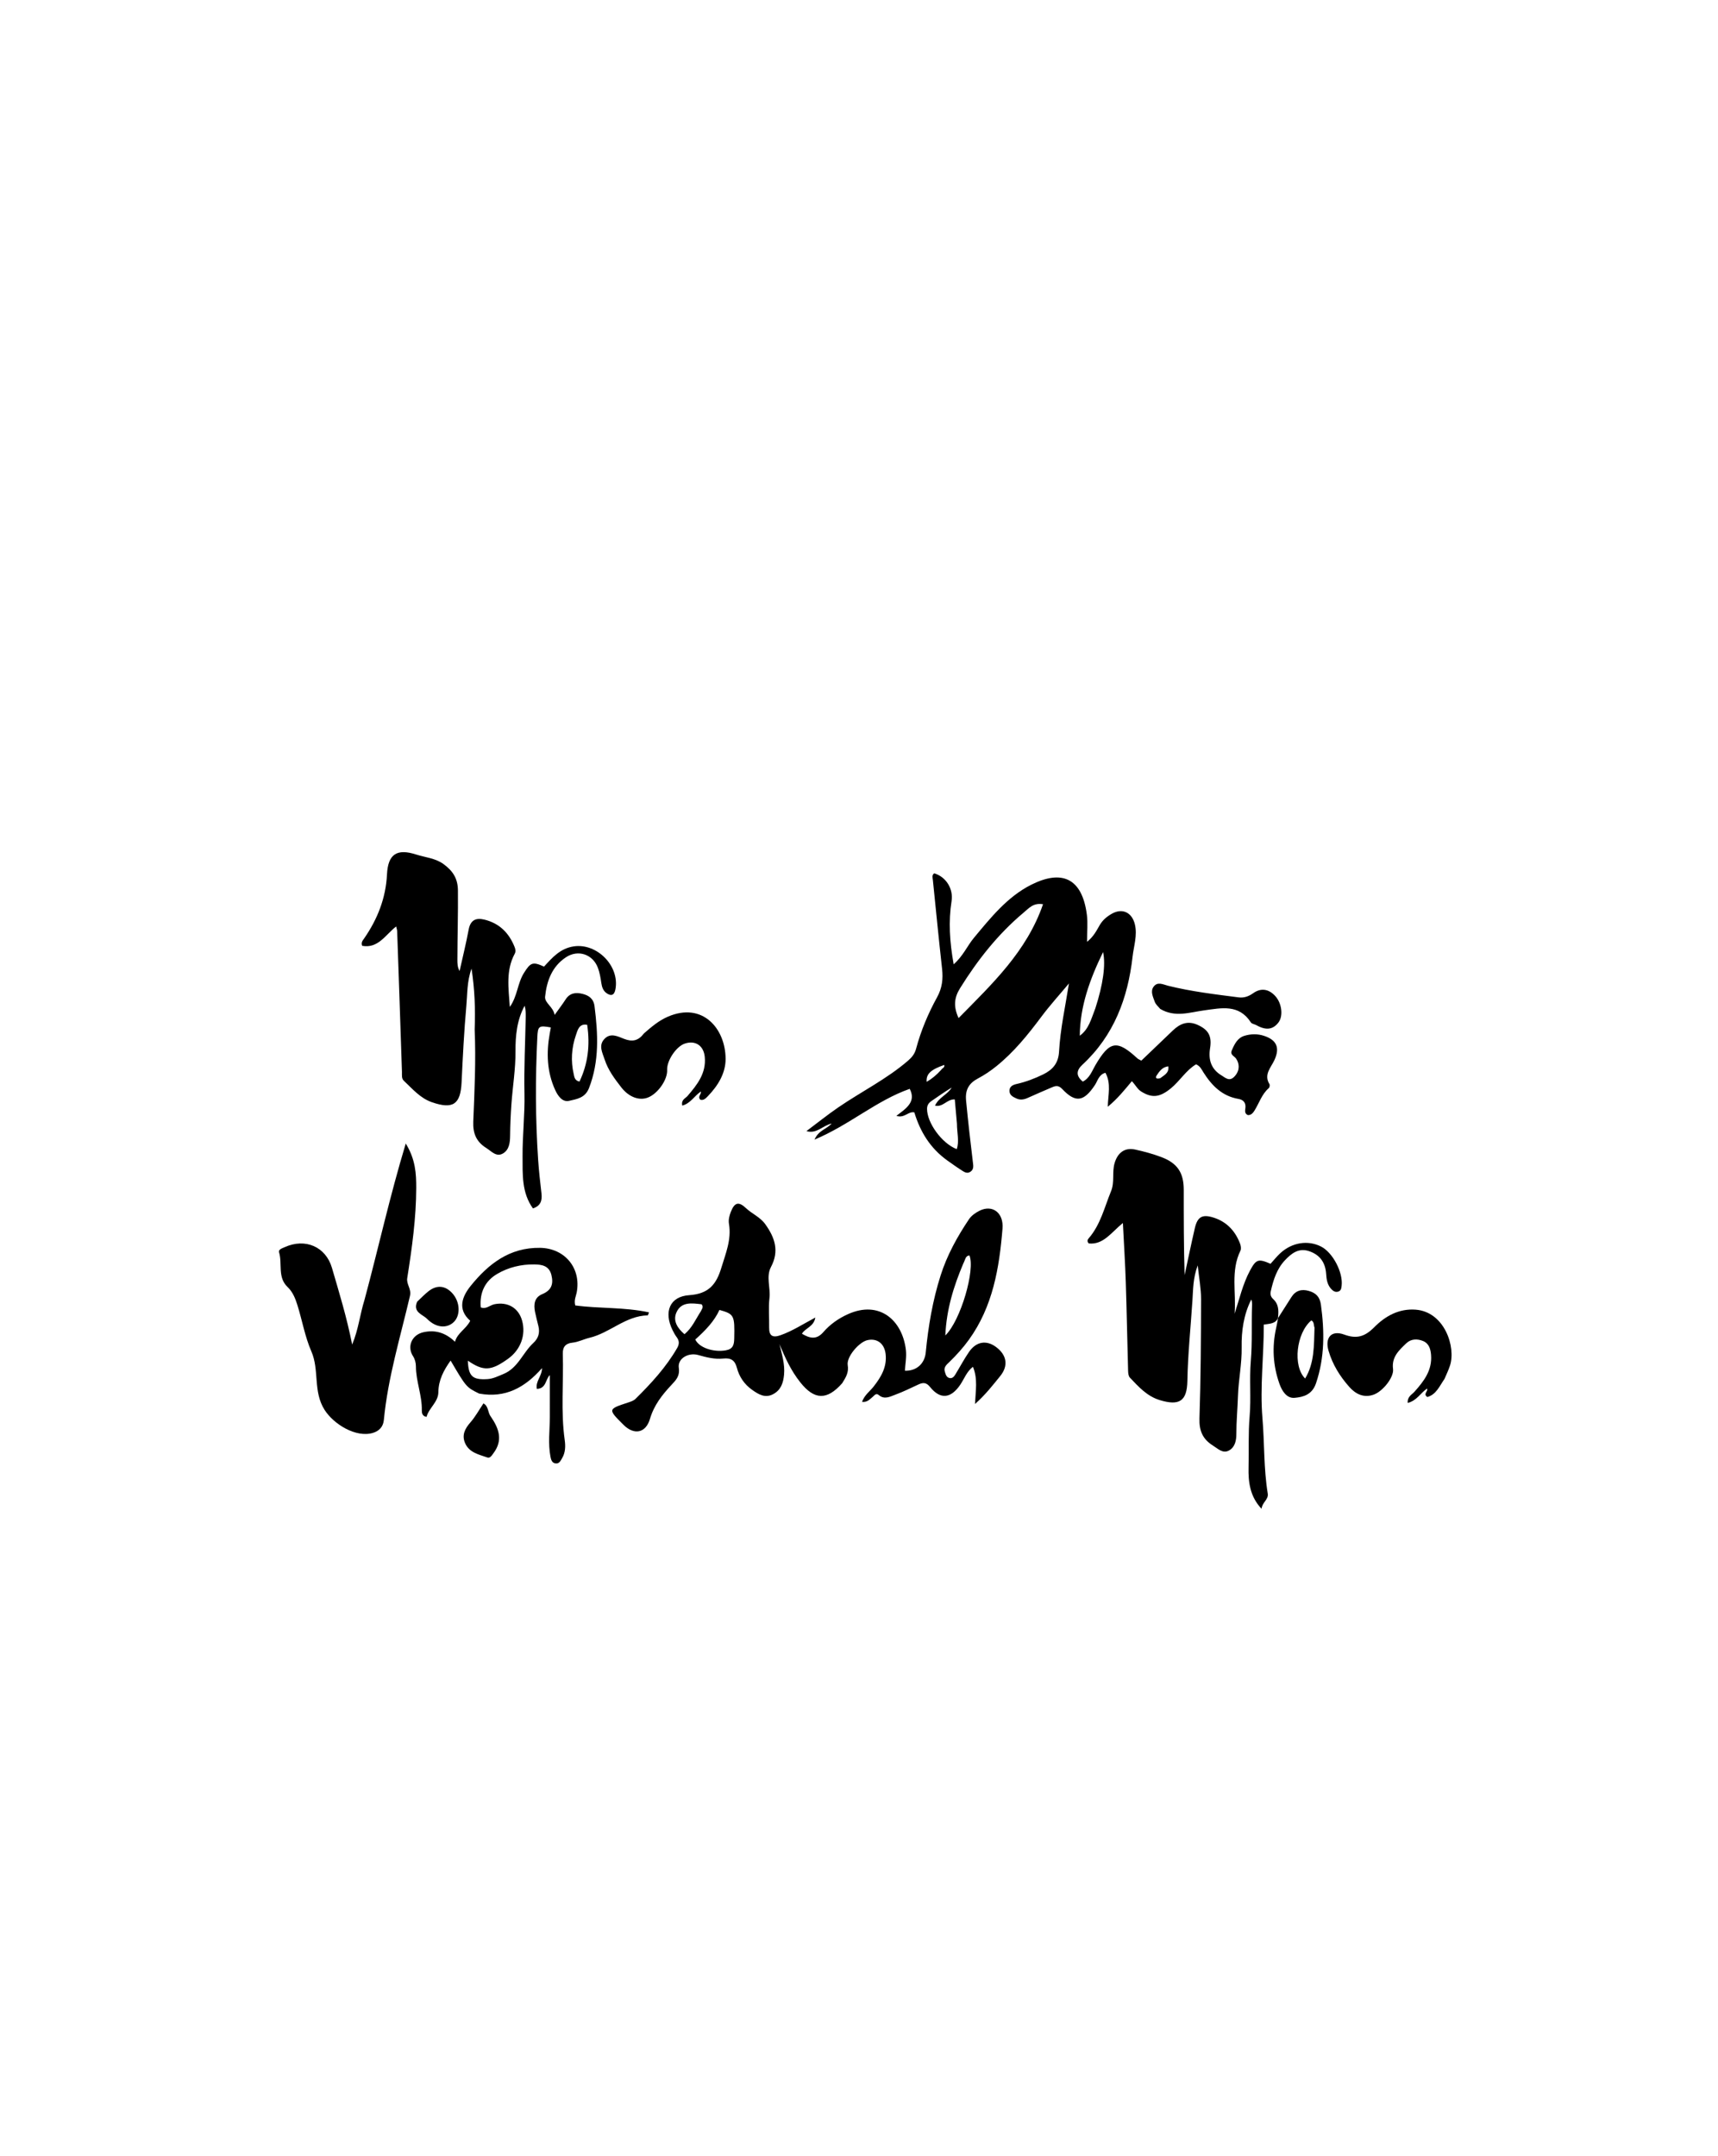
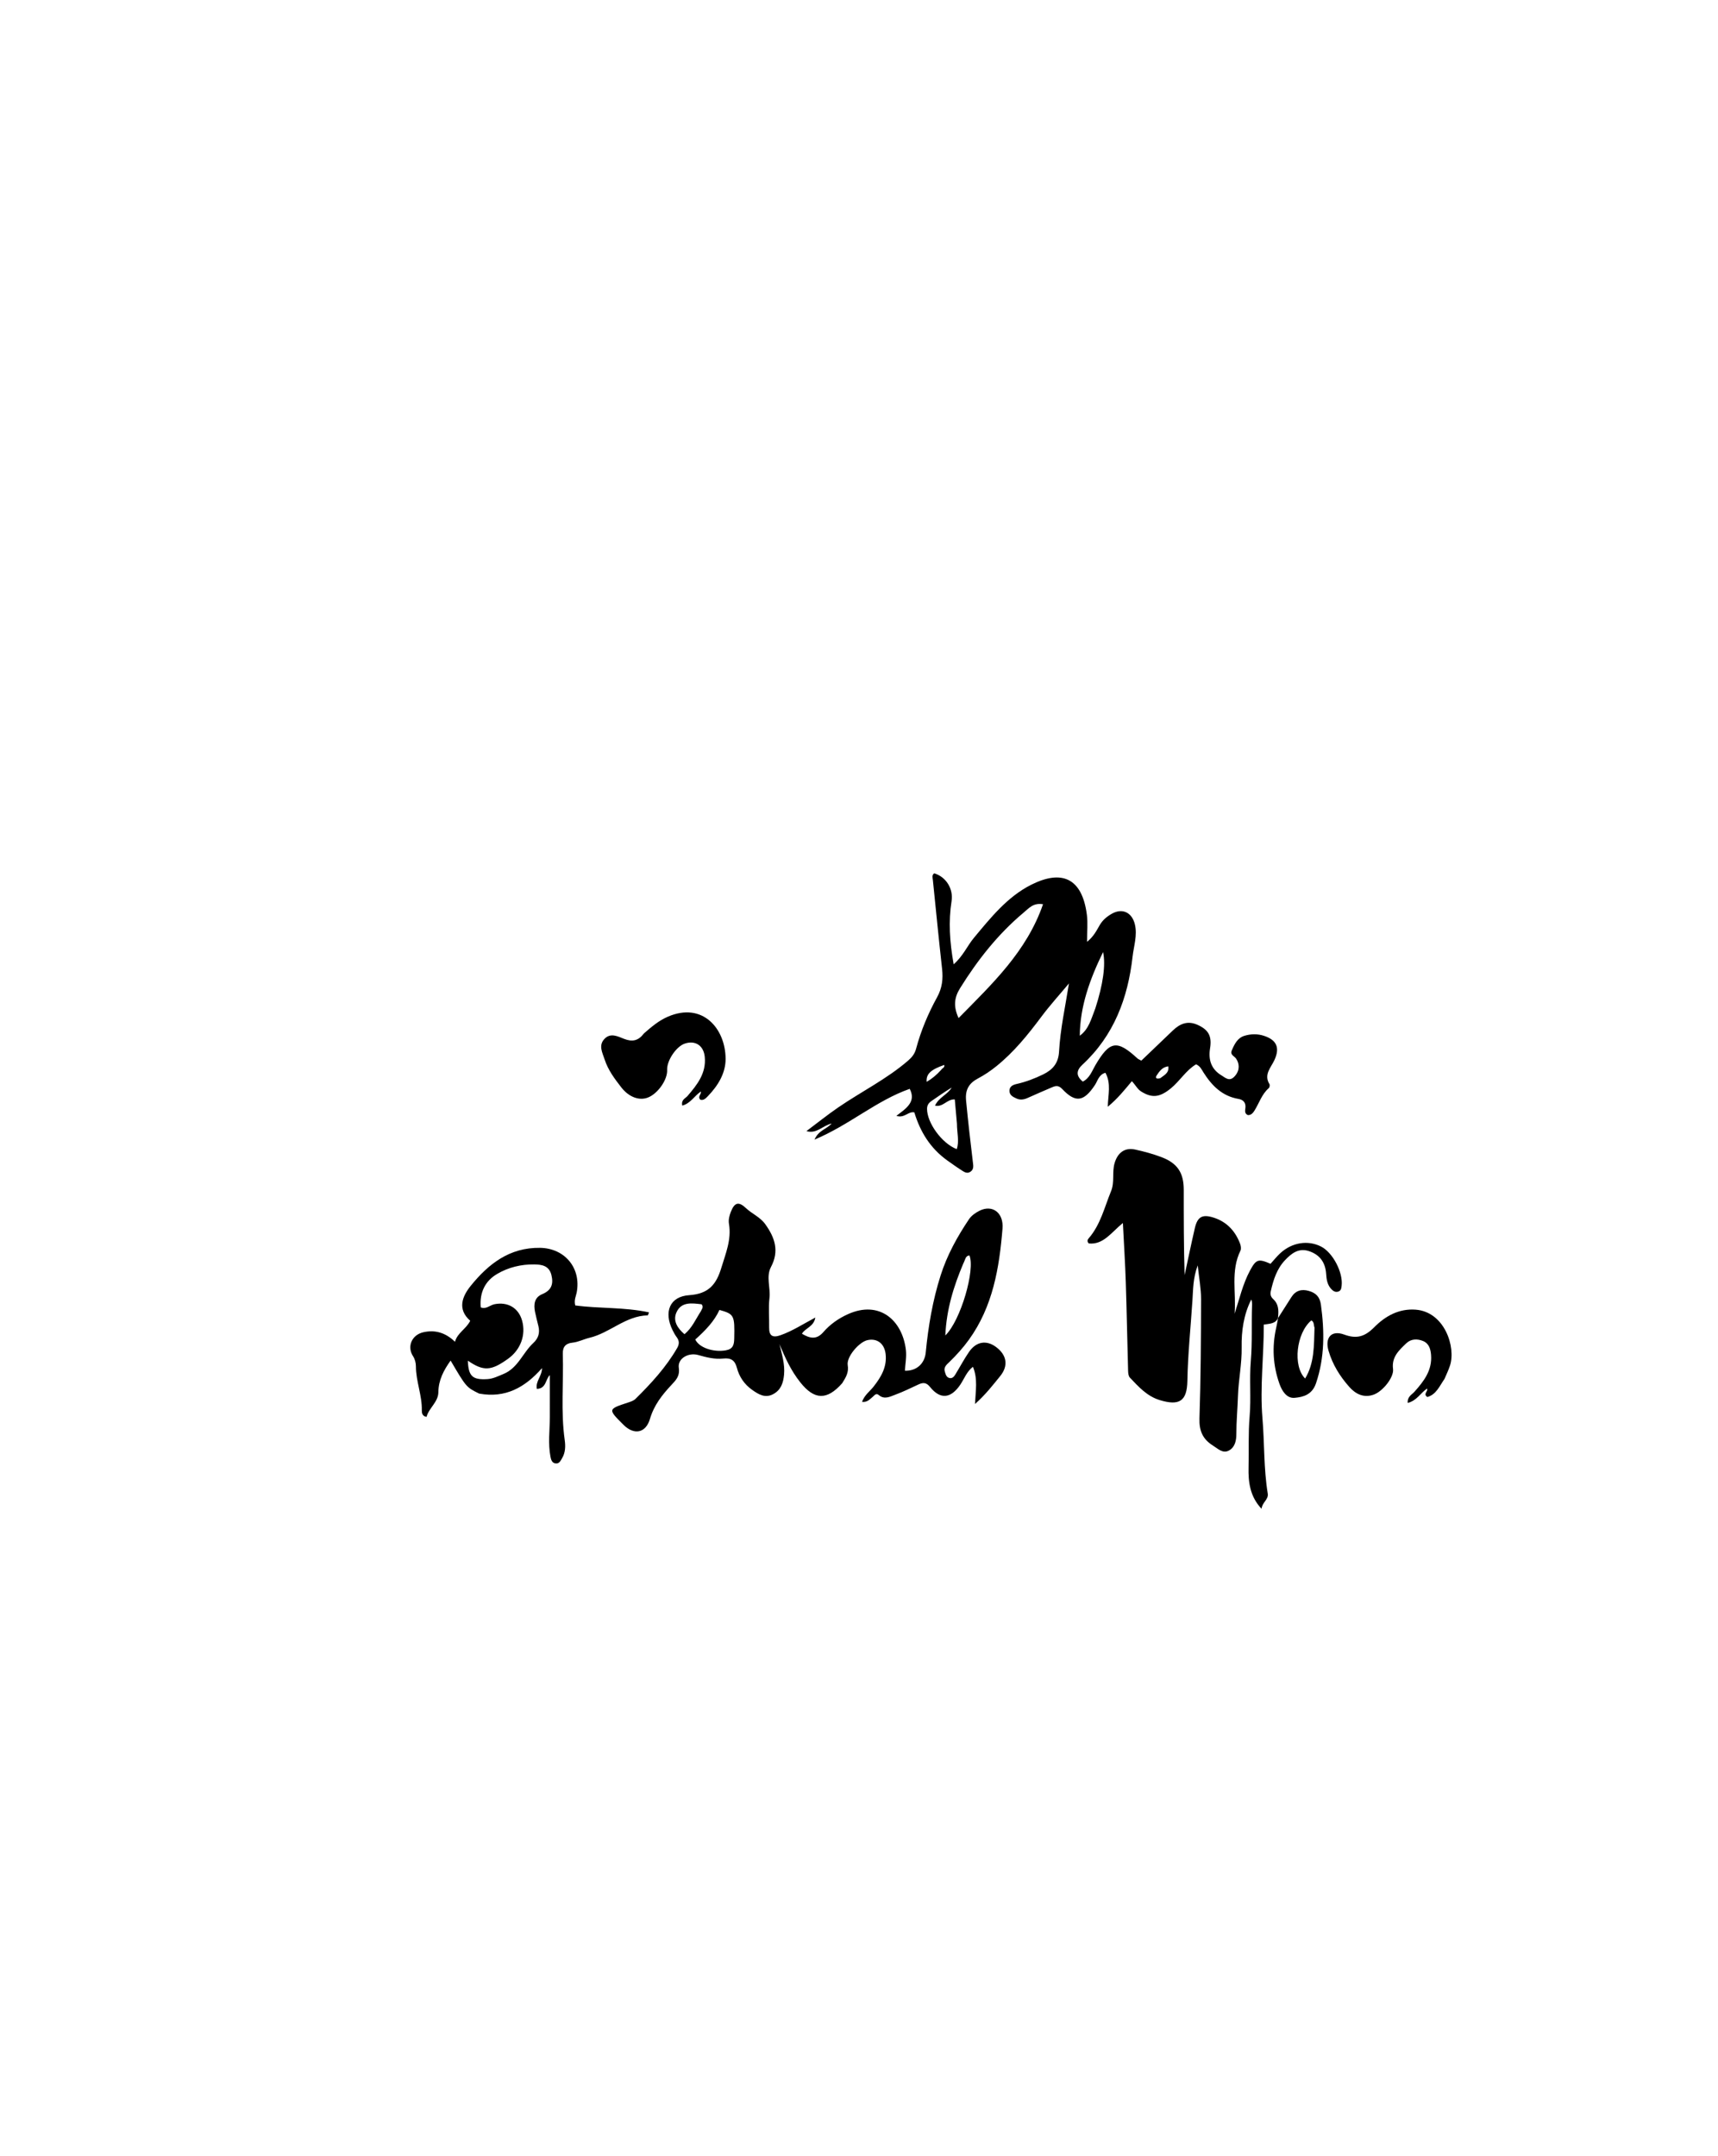
<svg xmlns="http://www.w3.org/2000/svg" version="1.1" id="Layer_1" x="0px" y="0px" width="100%" viewBox="0 0 816 1024" enable-background="new 0 0 816 1024" xml:space="preserve">
  <path fill="#000000" opacity="1" stroke="none" d=" M449.937,551.127   C441.752,545.247 437.032,537.387 434.286,528.294   C431.342,527.681 429.648,531.204 425.736,529.929   C430.411,526.436 435.267,523.274 432.092,517.112   C416.233,522.676 403.508,534.247 386.863,541.223   C388.832,536.736 392.461,536.385 395.023,533.568   C390.587,534.643 387.902,538.617 383.038,537.184   C388.089,533.403 393.015,529.439 398.217,525.879   C409.189,518.372 421.21,512.44 431.359,503.673   C433.218,502.066 434.485,500.413 435.121,498.036   C437.41,489.469 440.857,481.313 445.105,473.578   C447.509,469.201 447.991,464.911 447.461,460.139   C445.903,446.086 444.516,432.014 443.087,417.947   C442.975,416.842 442.519,415.608 443.731,414.746   C449.504,416.497 452.856,422.277 451.974,427.913   C450.455,437.615 451.049,447.289 452.965,457.968   C457.501,453.952 459.396,449.233 462.505,445.493   C470.524,435.849 478.492,425.865 489.794,420.183   C504.106,412.988 513.969,416.712 516.238,434.492   C516.737,438.398 516.311,442.423 516.311,447.291   C519.454,444.777 520.831,441.944 522.312,439.382   C523.738,436.916 525.767,435.273 528.017,433.986   C533.062,431.1 537.657,433.306 539.03,438.976   C540.292,444.188 538.515,449.256 537.946,454.301   C535.723,473.988 529.086,491.815 514.088,505.668   C511.26,508.281 510.917,510.933 514.313,513.67   C517.619,511.965 518.649,508.623 520.276,505.859   C527.107,494.261 530.518,493.684 540.309,502.712   C540.66,503.036 541.163,503.195 542.105,503.71   C547.018,499.007 552.031,494.205 557.049,489.408   C560.433,486.173 564.111,484.595 568.817,486.72   C573.884,489.009 575.702,491.926 574.742,497.882   C573.85,503.415 575.343,507.823 580.191,510.734   C582.126,511.896 584.046,513.991 586.633,510.924   C589.067,508.038 588.608,504.947 587.09,502.735   C586.217,501.465 584.143,501.011 585.064,498.848   C586.314,495.91 587.769,492.917 591.073,491.916   C594.109,490.996 597.29,490.911 600.415,491.949   C606.489,493.967 607.976,497.695 605.289,503.491   C603.642,507.044 600.167,510.327 602.953,514.88   C603.213,515.304 603.026,516.419 602.644,516.75   C599.27,519.682 598.062,523.935 595.788,527.529   C595.19,528.475 594.199,529.71 592.671,529.567   C591.01,528.778 591.394,527.459 591.534,526.104   C591.78,523.725 590.578,522.287 588.251,521.895   C580.536,520.593 575.623,515.631 571.645,509.371   C570.771,507.997 570.128,506.366 568.1,505.465   C563.324,508.275 560.437,513.369 556.1,516.897   C550.898,521.128 547.246,521.622 542.058,518.394   C540.276,517.285 539.441,515.433 537.604,513.465   C534.202,517.529 530.952,521.651 526.159,525.619   C526.306,519.897 527.855,514.586 525.042,509.482   C521.897,510.322 521.389,513.293 520.033,515.329   C514.741,523.28 510.845,523.888 504.443,517.116   C502.736,515.31 501.323,515.674 499.601,516.41   C495.774,518.044 491.959,519.705 488.161,521.405   C486.413,522.188 484.689,522.529 482.864,521.719   C481.145,520.955 479.389,520.125 479.468,517.9   C479.541,515.851 481.247,515.166 482.884,514.797   C487.301,513.8 491.482,512.208 495.535,510.22   C500.035,508.013 502.715,504.904 503.016,499.454   C503.613,488.679 505.971,478.135 507.721,467.052   C503.34,472.302 498.717,477.371 494.634,482.843   C488.246,491.403 481.593,499.646 473.215,506.391   C470.471,508.6 467.619,510.529 464.51,512.175   C460.366,514.368 458.351,517.392 458.859,522.658   C459.8,532.426 460.893,542.17 462.084,551.907   C462.288,553.571 462.632,555.309 460.96,556.457   C459.206,557.661 457.768,556.434 456.406,555.576   C454.294,554.246 452.281,552.759 449.937,551.127  M486.049,433.531   C473.956,443.7 464.348,455.908 456.021,469.283   C453.165,473.871 452.794,478.011 455.299,483.497   C471.342,467.194 487.668,451.845 495.412,429.429   C490.753,428.673 488.843,431.222 486.049,433.531  M454.517,533.62   C454.172,529.752 453.827,525.884 453.492,522.122   C449.717,521.966 447.949,525.947 444.111,525.087   C445.896,521.125 450.117,519.822 452.01,516.518   C448.676,518.516 445.579,520.732 442.435,522.88   C441.108,523.788 440.34,524.842 440.322,526.553   C440.251,533.178 447.373,543.068 454.432,545.741   C455.698,541.961 454.541,538.184 454.517,533.62  M520.278,478.813   C523.885,467.606 525.254,458.307 523.927,452.139   C517.605,465.129 513.004,477.877 512.858,491.883   C517.194,488.735 518.254,483.957 520.278,478.813  M447.089,508.029   C447.5,507.253 448.863,507.046 448.481,505.755   C442.027,507.995 439.818,510.096 440.144,513.781   C442.63,512.342 444.774,510.573 447.089,508.029  M551.115,512.036   C552.903,510.619 555.375,509.635 554.912,506.411   C551.936,506.8 550.672,508.842 549.4,510.711   C548.709,511.727 548.997,512.674 551.115,512.036  z" />
-   <path fill="#000000" opacity="1" stroke="none" d=" M225.451,488.893   C225.81,479.185 225.489,469.896 223.96,460.007   C221.772,466.112 222.012,471.995 221.501,477.682   C220.414,489.773 219.811,501.912 219.239,514.043   C218.746,524.499 215.159,526.907 205.217,523.493   C199.552,521.547 195.96,517.14 191.846,513.313   C190.631,512.183 190.964,510.58 190.915,509.073   C190.191,486.789 189.418,464.507 188.639,442.224   C188.618,441.619 188.391,441.022 188.167,439.991   C183.007,444.009 179.616,450.58 172.008,449.177   C171.397,447.512 172.295,446.644 172.944,445.705   C179.304,436.518 183.25,426.567 183.814,415.217   C184.291,405.625 188.519,402.889 197.634,405.815   C202.031,407.227 206.818,407.528 210.74,410.424   C214.972,413.55 217.445,417.063 217.503,422.866   C217.612,433.827 217.267,444.774 217.246,455.728   C217.242,457.503 217.245,459.278 218.292,461.16   C219.745,454.614 221.364,448.099 222.594,441.511   C223.446,436.943 226.017,435.743 230.124,436.754   C237.153,438.484 241.706,443.002 244.365,449.599   C244.813,450.711 245.082,451.83 244.469,452.968   C240.184,460.92 241.553,469.376 242.145,478.207   C245.777,473.121 245.768,467.005 248.83,462.115   C251.969,457.102 252.995,456.603 258.405,459.059   C262.289,454.792 266.076,450.448 272.424,449.464   C283.566,447.736 294.478,458.853 292.286,469.96   C291.714,472.859 290.089,473.114 288.017,471.609   C286.487,470.498 285.891,468.769 285.61,466.849   C285.251,464.391 284.842,461.876 283.962,459.573   C281.516,453.164 274.569,450.849 268.855,454.598   C262.176,458.981 259.659,465.927 258.907,473.362   C258.609,476.315 262.826,478.172 263.426,482.002   C265.18,479.546 267.03,477.151 268.665,474.617   C270.633,471.568 273.457,471.223 276.553,471.965   C279.641,472.705 281.928,474.246 282.387,477.884   C284.045,491.017 284.721,503.972 279.763,516.74   C277.917,521.495 273.866,521.967 270.327,522.805   C267.111,523.566 264.969,520.436 263.703,517.674   C259.757,509.061 259.457,500.026 261.106,490.835   C261.28,489.87 261.456,488.906 261.631,487.946   C255.848,486.886 255.471,487.335 255.214,492.594   C254.263,512.046 254.298,531.487 255.608,550.917   C255.965,556.22 256.572,561.509 257.186,566.791   C257.575,570.128 256.816,572.688 253.131,573.895   C247.73,566.378 248.249,557.727 248.203,549.082   C248.15,539.154 249.317,529.292 249.106,519.342   C248.848,507.234 249.471,495.106 249.702,482.987   C249.736,481.221 249.707,479.454 249.184,477.647   C245.511,484.397 244.796,492.01 244.848,499.121   C244.91,507.673 243.505,515.984 242.906,524.397   C242.552,529.383 242.337,534.352 242.287,539.335   C242.254,542.628 241.877,546.002 238.952,547.763   C235.773,549.676 233.476,546.778 230.977,545.21   C226.274,542.259 224.562,538.344 224.793,532.649   C225.381,518.207 226.081,503.747 225.451,488.893  M278.89,486.693   C274.984,485.968 274.312,489.391 273.546,491.595   C271.459,497.604 271.043,503.899 272.509,510.164   C272.805,511.429 272.911,513.187 275.237,513.656   C279.232,505.244 280.343,496.444 278.89,486.693  z" />
  <path fill="#000000" opacity="1" stroke="none" d=" M607.025,625.986   C605.767,628.725 603.062,628.618 600.259,629.074   C600.319,643.962 598.381,658.684 599.624,673.495   C600.625,685.424 600.193,697.454 602.143,709.32   C602.605,712.132 599.531,713.432 599.195,716.55   C593.652,710.703 592.86,703.67 593.028,696.942   C593.23,688.866 592.846,680.781 593.536,672.68   C594.281,663.947 593.367,655.073 594.103,646.339   C594.847,637.501 594.373,628.696 594.68,619.883   C594.712,618.974 594.685,618.064 594.341,617.13   C590.693,624.284 589.602,632.265 589.747,639.767   C589.899,647.671 588.247,655.261 587.993,663.039   C587.799,669.005 587.229,674.985 587.23,680.981   C587.231,684.105 586.621,687.232 583.792,688.83   C580.82,690.509 578.541,688.036 576.152,686.552   C571.304,683.538 569.511,679.544 569.708,673.625   C570.337,654.726 570.436,635.807 570.471,616.895   C570.48,611.951 569.513,607.005 568.878,600.945   C566.64,607.007 566.715,612.291 566.382,617.447   C565.558,630.236 564.202,642.987 563.97,655.824   C563.796,665.469 560.111,667.753 550.838,664.927   C544.773,663.078 540.774,658.585 536.658,654.248   C535.974,653.528 535.844,652.09 535.813,650.973   C535.421,637.002 535.175,623.025 534.721,609.056   C534.431,600.132 533.858,591.216 533.338,580.813   C527.779,585.354 524.071,591.244 517.142,590.533   C516.207,589.565 516.536,588.747 517.08,588.12   C522.722,581.629 524.576,573.369 527.721,565.696   C529.497,561.365 528.112,556.787 529.398,552.391   C530.82,547.535 534.118,544.842 539.174,545.941   C543.389,546.857 547.598,548.004 551.628,549.528   C559.298,552.43 562.244,556.99 562.244,565.065   C562.243,578.541 562.243,592.017 562.658,605.57   C564.271,598.117 565.797,590.643 567.526,583.217   C568.767,577.885 571.029,576.615 576.166,578.18   C582.519,580.116 586.642,584.477 588.975,590.569   C589.367,591.592 589.619,593.058 589.181,593.948   C584.428,603.614 587.219,613.912 586.396,623.904   C588.68,616.978 590.26,609.83 593.736,603.371   C596.619,598.013 597.685,597.683 603.469,600.198   C604.906,598.619 606.357,596.781 608.053,595.206   C613.629,590.027 621.248,588.828 627.485,592.016   C633.053,594.862 637.986,604.317 637.238,610.617   C637.094,611.829 636.967,612.992 635.602,613.405   C634.345,613.785 633.343,613.241 632.47,612.356   C630.445,610.305 630.048,607.684 629.874,604.988   C629.525,599.602 626.913,595.901 621.737,594.182   C616.811,592.546 613.39,595.266 610.343,598.486   C606.431,602.619 604.788,607.886 603.568,613.295   C603.253,614.69 603.593,615.918 604.698,616.915   C607.205,619.176 607.427,622.107 607.029,625.607   C606.999,626.016 607.025,625.986 607.025,625.986  z" />
  <path fill="#000000" opacity="1" stroke="none" d=" M400.019,656.906   C392.723,665.183 386.765,664.85 380.133,656.52   C375.754,651.022 372.871,644.812 370.242,638.324   C371.351,643.187 372.882,647.85 372.396,652.9   C372.023,656.775 370.941,660.067 367.342,662.048   C363.432,664.201 360.269,662.199 357.229,660.056   C353.549,657.463 351.102,653.84 349.986,649.56   C349.036,645.916 347.071,644.821 343.481,645.194   C339.467,645.611 335.549,644.643 331.68,643.529   C327.013,642.184 321.767,645.138 322.409,649.602   C322.986,653.613 320.925,655.571 318.958,657.677   C314.493,662.456 310.663,667.273 308.712,673.858   C306.67,680.752 301.075,681.598 296.127,676.659   C288.69,669.235 288.696,669.253 298.25,666.107   C299.497,665.696 300.909,665.258 301.801,664.381   C309.288,657.016 316.374,649.305 321.666,640.131   C322.695,638.346 322.682,636.732 321.41,635.045   C320.614,633.989 319.978,632.794 319.395,631.6   C315.234,623.069 318.031,615.724 327.382,615.094   C336.662,614.47 340.248,609.9 342.599,602.149   C344.675,595.306 347.488,588.678 346.246,581.285   C345.902,579.238 346.435,577.29 347.166,575.432   C348.915,570.988 350.891,570.534 354.307,573.754   C357.201,576.482 361.039,577.984 363.472,581.376   C368.029,587.73 370.227,594.092 366.198,601.698   C363.756,606.307 366.039,611.525 365.47,616.478   C364.941,621.081 365.405,625.793 365.32,630.456   C365.246,634.525 367.085,635.396 370.695,634.125   C376.312,632.148 381.315,628.893 387.259,625.72   C386.512,630.136 382.528,630.619 380.895,633.408   C384.695,635.661 387.828,636.376 391.09,632.609   C394.264,628.941 398.282,626.135 402.732,624.128   C417.682,617.383 428.607,626.957 430.28,641.146   C430.659,644.359 429.987,647.695 429.799,650.973   C435.185,651.186 439.177,647.713 439.698,642.331   C440.901,629.89 442.969,617.649 446.779,605.683   C449.85,596.038 454.663,587.352 460.232,579.041   C461.376,577.333 463.342,575.949 465.225,575.007   C471.325,571.954 476.776,575.885 476.159,583.498   C474.644,602.193 471.573,620.514 460.179,636.289   C457.431,640.094 454.322,643.529 450.972,646.788   C449.694,648.03 448.077,649.243 448.774,651.446   C449.173,652.705 449.473,654.145 451.041,654.457   C452.416,654.73 453.186,653.701 453.797,652.703   C455.97,649.156 457.911,645.453 460.267,642.035   C463.698,637.059 468.555,636.313 473.135,639.744   C478.315,643.625 478.987,648.704 475.059,653.534   C471.538,657.862 468.145,662.295 463.095,666.787   C463.393,660.497 464.497,654.794 462.116,649.112   C459.136,651.402 458.002,654.801 456.112,657.603   C451.666,664.196 446.633,664.771 441.756,658.708   C439.962,656.478 438.415,656.496 436.217,657.516   C432.595,659.199 429,660.981 425.258,662.353   C422.767,663.267 420.088,664.835 417.389,662.524   C416.057,661.383 415.29,662.786 414.451,663.444   C413.084,664.518 411.969,666.067 409.441,665.758   C410.606,662.514 413.148,660.78 414.93,658.513   C418.512,653.956 421.35,649.147 420.64,643.034   C420.062,638.047 416.598,635.439 411.995,636.461   C408.034,637.34 401.977,644.379 402.642,648.318   C403.223,651.753 401.797,654.074 400.019,656.906  M330.252,636.152   C332.01,640.042 338.865,642.31 344.715,641.297   C348.198,640.694 348.674,638.629 348.739,635.652   C348.98,624.701 348.743,624.069 341.716,622.108   C339.238,627.537 335.093,631.772 330.252,636.152  M457.521,600.114   C453.026,610.769 449.561,621.662 448.999,634.234   C456.375,627.076 463.295,602.821 460.438,596.209   C458.474,596.432 458.528,598.251 457.521,600.114  M332.907,622.703   C333.298,621.693 334.341,620.772 333.236,619.423   C328.661,618.89 323.537,618.056 321.246,623.387   C319.533,627.373 321.838,630.834 325.111,633.639   C328.74,630.627 330.312,626.71 332.907,622.703  z" />
-   <path fill="#000000" opacity="1" stroke="none" d=" M173.142,617.267   C179.724,592.774 185.079,568.371 192.721,543.081   C197.355,550.558 197.719,557.469 197.7,564.129   C197.659,578.516 195.671,592.783 193.429,606.982   C192.95,610.018 195.515,612.057 194.716,615.476   C190.148,635.023 184.233,654.308 182.314,674.41   C181.999,677.708 179.957,679.638 177.167,680.492   C169.172,682.94 158.525,676.445 154.169,669.581   C148.593,660.794 151.776,650.72 147.887,641.802   C144.854,634.848 143.55,627.154 141.271,619.853   C140.287,616.702 139.083,613.592 136.548,611.178   C131.751,606.607 134.168,600.159 132.55,594.732   C132.144,593.369 134.051,592.824 135.277,592.272   C144.992,587.899 154.729,592.052 157.674,602.156   C161.114,613.956 164.742,625.713 167.263,638.55   C170.277,631.374 170.931,624.312 173.142,617.267  z" />
  <path fill="#000000" opacity="1" stroke="none" d=" M227.591,661.838   C221.482,658.84 221.482,658.84 214.028,646.16   C210.748,650.738 208.279,655.402 208.209,661.179   C208.153,665.893 203.724,668.624 202.598,672.891   C200.542,672.617 200.328,670.932 200.353,669.877   C200.521,662.713 197.546,655.992 197.543,648.854   C197.542,647.258 197.066,645.431 196.2,644.11   C193.208,639.55 195.539,633.917 201.168,632.681   C206.78,631.448 211.665,632.949 216.102,637.227   C217.293,632.912 221.403,631.189 223.34,627.253   C217.049,621.739 219.573,615.606 223.622,610.608   C231.999,600.269 242.006,592.405 256.491,592.618   C268.228,592.79 276.18,602.21 273.892,613.929   C273.548,615.686 272.579,617.348 273.216,619.97   C284.638,621.518 296.587,620.729 308.27,623.269   C307.896,624.147 307.779,624.685 307.65,624.688   C297.153,624.894 289.7,633.027 279.973,635.341   C277.28,635.982 274.724,637.358 271.876,637.654   C268.708,637.984 267.214,639.616 267.315,642.945   C267.726,656.569 266.307,670.229 268.216,683.83   C268.633,686.8 268.593,689.831 266.951,692.567   C266.269,693.705 265.71,695.085 264.106,695.01   C262.198,694.921 261.753,693.327 261.465,691.856   C260.236,685.576 261.14,679.25 261.159,672.942   C261.179,666.316 261.163,659.689 261.163,653.066   C259.079,654.875 259.531,659.494 254.978,659.605   C254.269,656.013 257.372,653.682 257.451,649.743   C249.329,658.96 240.056,664.11 227.591,661.838  M228.334,620.883   C230.856,621.954 232.678,619.83 234.88,619.391   C241.108,618.151 246.274,621.086 247.976,627.178   C249.866,633.948 247.313,640.967 241.406,645.236   C233.254,651.128 229.655,651.309 222.21,646.198   C222.495,653.623 224.418,655.391 231.506,654.959   C234.247,654.792 236.553,653.572 239.026,652.574   C246.054,649.735 248.289,642.441 253.321,637.797   C255.77,635.536 256.483,632.936 255.728,629.802   C255.187,627.551 254.581,625.313 254.123,623.045   C253.41,619.52 253.785,616.177 257.51,614.626   C261.881,612.806 262.988,609.912 261.896,605.495   C260.781,600.988 257.195,600.549 253.771,600.496   C247.536,600.4 241.415,601.891 236.099,605.027   C230.53,608.312 227.711,613.688 228.334,620.883  z" />
  <path fill="#000000" opacity="1" stroke="none" d=" M305.838,490.809   C309.486,487.595 312.936,484.704 317.122,482.881   C333.77,475.627 344.571,488.58 344.641,502.819   C344.674,509.631 341.067,515.552 336.295,520.509   C335.285,521.558 334.237,522.736 332.643,522.274   C331.182,520.747 333.202,519.78 332.884,518.375   C329.86,520.395 327.994,524.043 324.046,525.061   C323.474,522.238 325.508,521.705 326.504,520.549   C331.133,515.178 335.484,509.723 334.743,501.972   C334.228,496.583 330.324,493.949 325.256,495.618   C321.202,496.954 316.656,503.728 316.876,508.108   C317.109,512.773 312.442,519.45 307.68,521.265   C303.533,522.845 298.642,520.976 295.087,516.4   C291.919,512.322 288.834,508.224 287.193,503.188   C286.105,499.847 284.157,496.495 287.113,493.375   C290.013,490.315 293.521,492.246 296.453,493.383   C300.312,494.88 303.173,494.33 305.838,490.809  z" />
  <path fill="#000000" opacity="1" stroke="none" d=" M686.091,654.872   C683.658,658.374 682.161,662.291 677.941,663.463   C675.752,662.023 678.436,660.772 677.818,659.454   C674.767,661.476 672.93,665.217 668.617,666.273   C668.425,663.236 670.546,662.384 671.763,661.027   C676.285,655.986 680.328,650.786 679.707,643.413   C679.469,640.586 678.683,638.015 675.936,636.878   C673.206,635.749 670.2,635.796 667.956,637.943   C664.508,641.243 660.908,644.45 661.651,650.177   C662.153,654.057 656.826,660.755 652.498,662.32   C647.786,664.024 643.908,662.084 640.888,658.684   C636.443,653.679 632.926,648.051 631.021,641.521   C629.198,635.273 632.332,631.552 638.476,633.815   C644.53,636.045 648.402,634.686 652.773,630.274   C657.982,625.015 664.479,621.39 672.384,621.98   C686.123,623.004 691.6,639.746 688.694,648.556   C688.021,650.598 687.103,652.56 686.091,654.872  z" />
  <path fill="#000000" opacity="1" stroke="none" d=" M606.989,626.034   C609.118,622.699 611.257,619.348 613.395,615.995   C615.376,612.888 618.216,612.103 621.616,613.064   C624.911,613.994 626.876,615.814 627.394,619.602   C629.122,632.241 629.23,644.62 625.057,656.955   C623.237,662.336 619.056,663.494 614.887,663.855   C611.075,664.186 608.882,660.523 607.697,657.179   C604.639,648.55 604.114,639.69 606.125,630.717   C606.415,629.422 606.657,628.116 606.973,626.4   C607.025,625.986 606.999,626.016 606.989,626.034  M624.357,630.509   C623.892,629.351 624.276,627.805 622.84,627.077   C615.696,633.062 613.928,648.725 619.898,654.683   C624.31,647.375 624.084,639.258 624.357,630.509  z" />
-   <path fill="#000000" opacity="1" stroke="none" d=" M551.08,479.158   C549.967,477.878 548.877,476.925 548.466,475.738   C547.668,473.436 546.276,470.839 547.933,468.59   C549.811,466.04 552.462,467.57 554.835,468.16   C565.839,470.896 577.077,472.217 588.294,473.665   C590.922,474.004 593.097,473.192 595.263,471.661   C598.975,469.038 602.719,469.687 605.801,473.141   C608.86,476.568 609.547,482.543 607.231,485.585   C604.608,489.031 601.306,489.426 596.75,486.875   C595.887,486.392 594.582,486.266 594.124,485.559   C588.43,476.774 580.181,478.723 571.897,479.843   C565.096,480.763 558.142,483.34 551.08,479.158  z" />
-   <path fill="#000000" opacity="1" stroke="none" d=" M198.131,618.198   C200.088,616.368 201.694,614.668 203.512,613.238   C207.5,610.101 211.523,610.507 214.867,614.213   C218.512,618.252 218.838,624.61 215.567,627.822   C212.384,630.946 207.186,630.787 202.799,626.309   C200.783,624.251 195.942,623.215 198.131,618.198  z" />
-   <path fill="#000000" opacity="1" stroke="none" d=" M233.178,672.845   C237.104,678.596 238.9,684.071 234.427,690.088   C233.57,691.241 232.791,692.645 231.455,692.175   C227.451,690.766 222.907,689.882 220.932,685.428   C219.23,681.591 220.799,678.519 223.437,675.503   C225.8,672.802 227.553,669.566 229.616,666.505   C232.168,667.852 231.539,670.771 233.178,672.845  z" />
</svg>